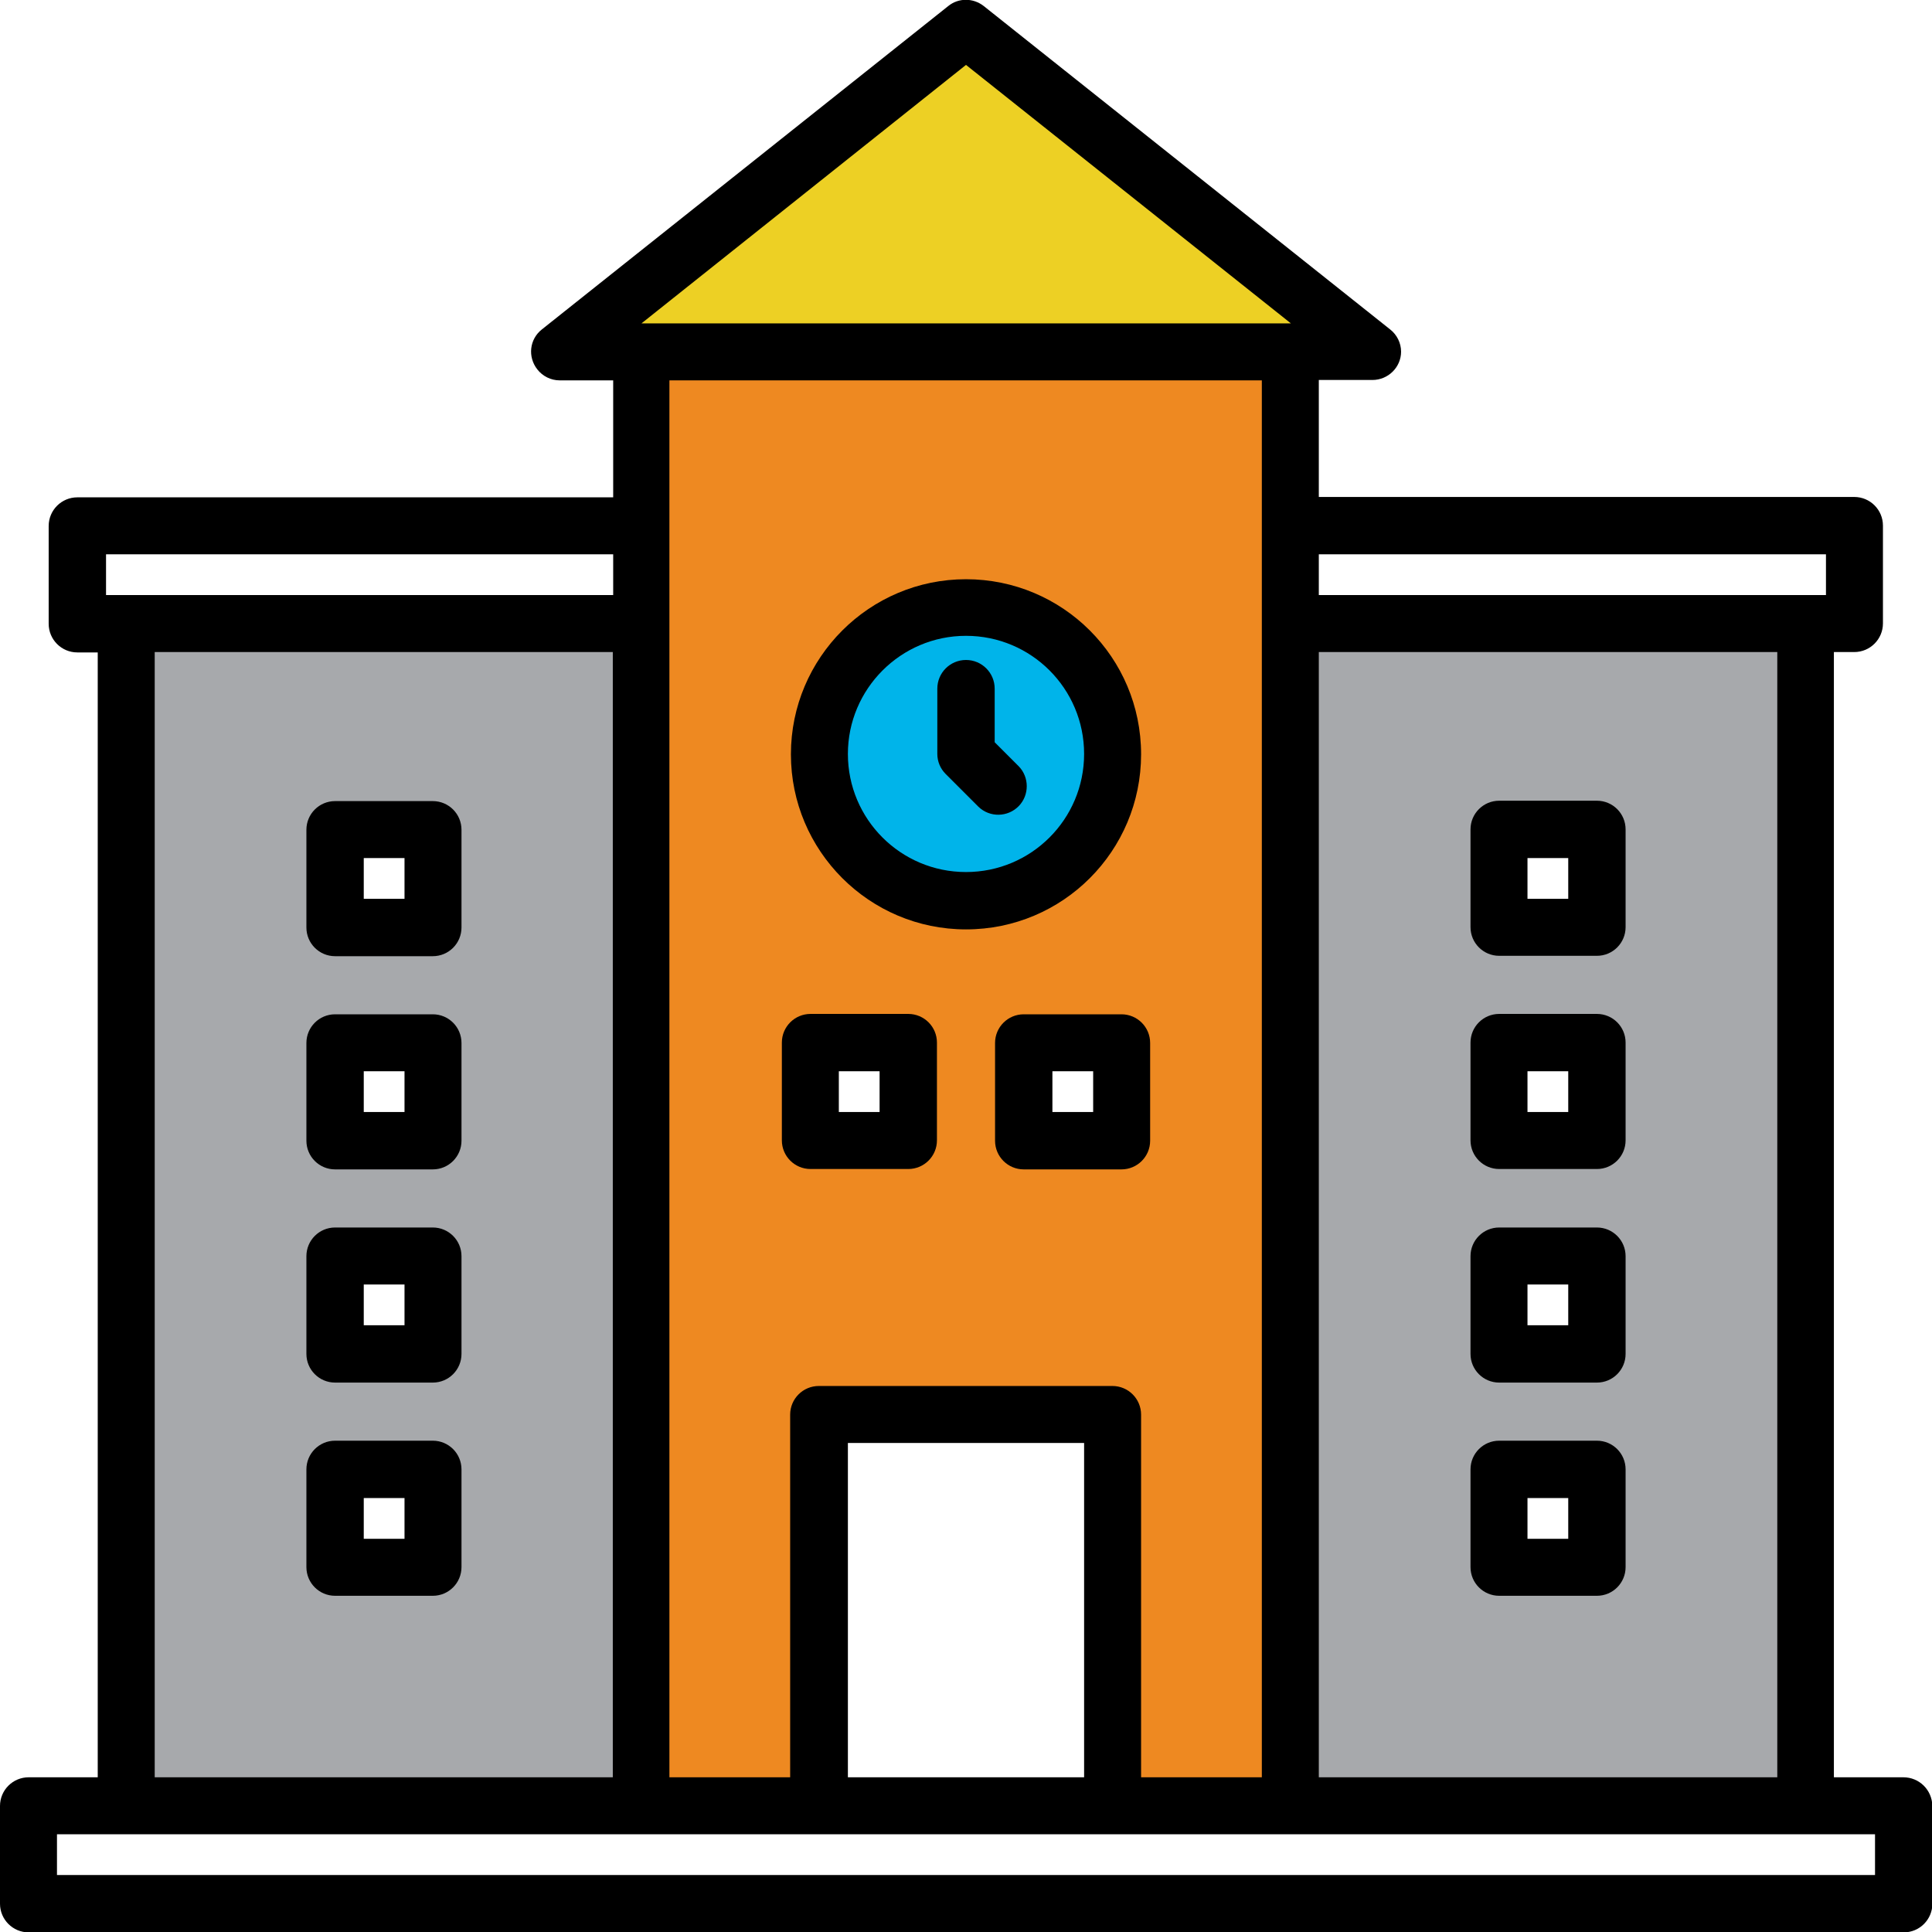
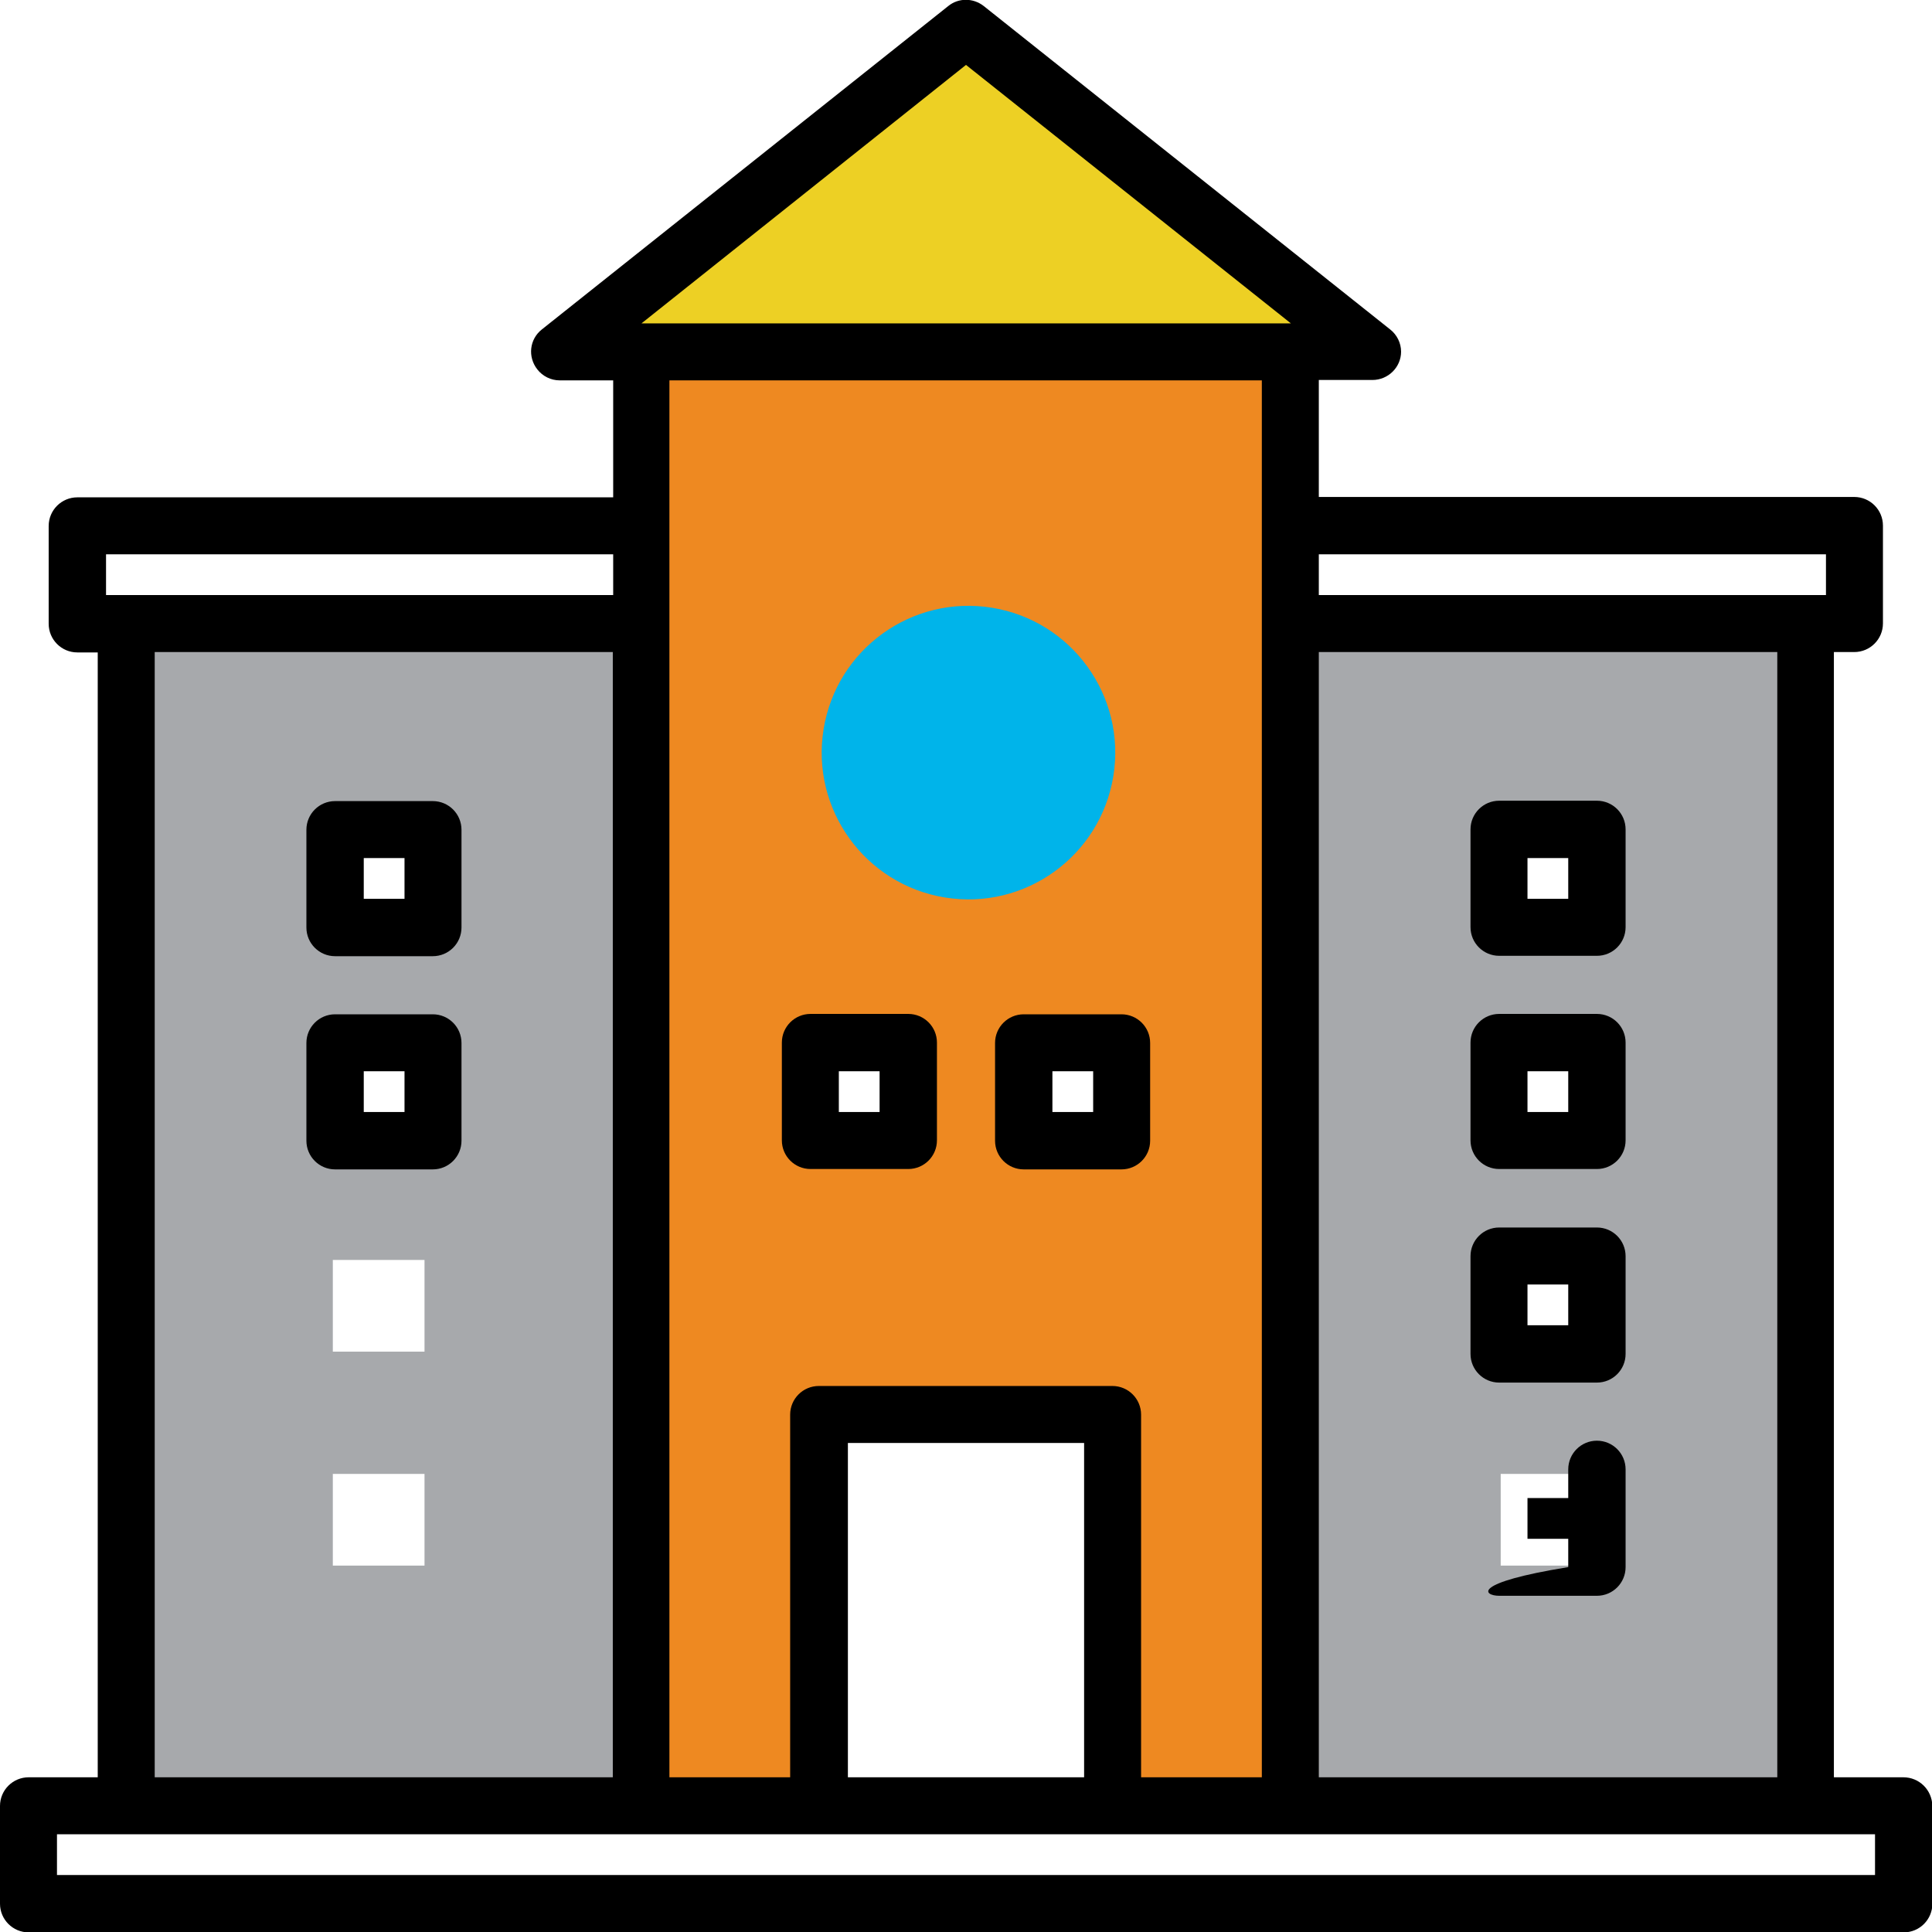
<svg xmlns="http://www.w3.org/2000/svg" version="1.1" id="Layer_1" x="0px" y="0px" viewBox="0 0 512 512" style="enable-background:new 0 0 512 512;" xml:space="preserve">
  <style type="text/css"> .st0{fill:#EDD024;} .st1{fill:#A7A9AC;} .st2{fill:#EE8921;} .st3{fill:#00B4EA;} </style>
  <g id="Layer_1_1_"> </g>
  <g id="Capa_1">
    <g>
      <polygon class="st0" points="151.4,94.1 357.2,94.1 255.1,9.9 " />
      <path class="st1" d="M34.8,163.8v317.6h183.1V374.4h77.8v106.9h184.7V163.8H34.8z M112.6,414.9H88.2v-24.3h24.3V414.9z M112.6,358.2H88.2v-24.3h24.3V358.2z M112.6,301.5H88.2v-24.3h24.3V301.5z M112.6,244.8H88.2v-24.3h24.3V244.8z M242.2,303.1 h-32.4v-25.9h32.4L242.2,303.1L242.2,303.1z M300.5,303.1h-32.4v-25.9h32.4V303.1z M422,414.9h-24.3v-24.3H422V414.9z M422,358.2 h-24.3v-24.3H422V358.2z M422,301.5h-24.3v-24.3H422V301.5z M422,244.8h-24.3v-24.3H422V244.8z" />
      <path class="st2" d="M169.3,95.7v384h175v-384H169.3z M272.1,277.2h24.3v24.3h-24.3V277.2z M216.2,277.2h24.3v24.3h-24.3V277.2z M297.3,476.5h-79.4V376h79.4V476.5z" />
      <ellipse transform="matrix(0.16 -0.987 0.987 0.16 18.775 420.909)" class="st3" cx="256.7" cy="199.4" rx="38.9" ry="38.9" />
      <g>
        <path d="M214.8,309.8h25.9c4.2,0,7.6-3.4,7.6-7.6c0,0,0,0,0,0v-25.9c0-4.2-3.4-7.6-7.6-7.6h-25.9c-4.2,0-7.6,3.4-7.6,7.6v25.9 C207.2,306.4,210.6,309.8,214.8,309.8C214.8,309.8,214.8,309.8,214.8,309.8z M222.3,283.9h10.8v10.8h-10.8V283.9z" />
        <path d="M271.3,268.8c-4.2,0-7.6,3.4-7.6,7.6v25.9c0,4.2,3.4,7.6,7.6,7.6c0,0,0,0,0,0h25.9c4.2,0,7.6-3.4,7.6-7.6c0,0,0,0,0,0 v-25.9c0-4.2-3.4-7.6-7.6-7.6H271.3z M289.7,294.7h-10.8v-10.8h10.8V294.7z" />
        <path d="M397.3,253.3h25.9c4.2,0,7.6-3.4,7.6-7.6c0,0,0,0,0,0v-25.9c0-4.2-3.4-7.6-7.6-7.6h-25.9c-4.2,0-7.6,3.4-7.6,7.6v25.9 C389.7,249.9,393.1,253.3,397.3,253.3C397.3,253.3,397.3,253.3,397.3,253.3z M404.8,227.4h10.8v10.8h-10.8V227.4z" />
        <path d="M397.3,309.8h25.9c4.2,0,7.6-3.4,7.6-7.6c0,0,0,0,0,0v-25.9c0-4.2-3.4-7.6-7.6-7.6h-25.9c-4.2,0-7.6,3.4-7.6,7.6v25.9 C389.7,306.4,393.1,309.8,397.3,309.8C397.3,309.8,397.3,309.8,397.3,309.8z M404.8,283.9h10.8v10.8h-10.8V283.9z" />
        <path d="M397.3,366.4h25.9c4.2,0,7.6-3.4,7.6-7.6v-25.9c0-4.2-3.4-7.6-7.6-7.6h-25.9c-4.2,0-7.6,3.4-7.6,7.6v25.9 C389.7,363,393.1,366.4,397.3,366.4z M404.8,340.4h10.8v10.8h-10.8V340.4z" />
-         <path d="M397.3,422.9h25.9c4.2,0,7.6-3.4,7.6-7.6v-25.9c0-4.2-3.4-7.6-7.6-7.6h-25.9c-4.2,0-7.6,3.4-7.6,7.6v25.9 C389.7,419.5,393.1,422.9,397.3,422.9z M404.8,397h10.8v10.8h-10.8V397z" />
+         <path d="M397.3,422.9h25.9c4.2,0,7.6-3.4,7.6-7.6v-25.9c0-4.2-3.4-7.6-7.6-7.6c-4.2,0-7.6,3.4-7.6,7.6v25.9 C389.7,419.5,393.1,422.9,397.3,422.9z M404.8,397h10.8v10.8h-10.8V397z" />
        <path d="M504.4,471h-18.4V172.8h5.4c4.2,0,7.6-3.4,7.6-7.6l0,0v-25.9c0-4.2-3.4-7.6-7.6-7.6H349.5v-31h14.2 c4.2,0,7.6-3.4,7.6-7.5c0-2.3-1.1-4.5-2.9-5.9L260.7,1.6c-2.8-2.2-6.7-2.2-9.4,0L143.6,87.3c-3.3,2.6-3.8,7.3-1.2,10.6 c1.4,1.8,3.6,2.9,5.9,2.9h14.2v31H20.5c-4.2,0-7.6,3.4-7.6,7.6v25.9c0,4.2,3.4,7.6,7.6,7.6l0,0h5.4V471H7.6 c-4.2,0-7.6,3.4-7.6,7.6v25.9c0,4.2,3.4,7.6,7.6,7.6h496.9c4.2,0,7.6-3.4,7.6-7.6v-25.9C512,474.3,508.6,471,504.4,471z M471,471 H349.5V172.8H471V471z M483.9,146.9v10.8H349.5v-10.8H483.9z M256,17.2l86.1,68.5H342c0,0-0.1,0-0.1,0H170.2c0,0-0.1,0-0.1,0 h-0.1L256,17.2z M334.4,100.8V471h-32v-96.1c0-4.2-3.4-7.6-7.6-7.6h-77.8c-4.2,0-7.6,3.4-7.6,7.6V471h-32V100.8H334.4z M224.7,471v-88.6h62.6V471H224.7z M28.1,146.9h134.4v10.8H28.1V146.9z M41,172.8h121.4V471H41V172.8z M496.9,496.9H15.1v-10.8 h481.8V496.9z" />
-         <path d="M256,246.3c25.7,0,46.4-20.8,46.4-46.4c0-25.7-20.8-46.4-46.4-46.4s-46.4,20.8-46.4,46.4 C209.6,225.5,230.4,246.3,256,246.3z M256,168.5c17.3,0,31.3,14,31.3,31.3s-14,31.3-31.3,31.3s-31.3-14-31.3-31.3l0,0 C224.7,182.6,238.7,168.5,256,168.5z" />
-         <path d="M259.3,213.8c3,2.9,7.8,2.8,10.7-0.2c2.8-2.9,2.8-7.6,0-10.5l-6.4-6.4v-14.2c0-4.2-3.4-7.6-7.6-7.6s-7.6,3.4-7.6,7.6l0,0 v17.3c0,2,0.8,3.9,2.2,5.3L259.3,213.8z" />
        <path d="M114.7,212.3H88.8c-4.2,0-7.6,3.4-7.6,7.6v25.9c0,4.2,3.4,7.6,7.6,7.6c0,0,0,0,0,0h25.9c4.2,0,7.6-3.4,7.6-7.6 c0,0,0,0,0,0v-25.9C122.3,215.7,118.9,212.3,114.7,212.3z M107.2,238.2H96.4v-10.8h10.8V238.2z" />
        <path d="M114.7,268.8H88.8c-4.2,0-7.6,3.4-7.6,7.6v25.9c0,4.2,3.4,7.6,7.6,7.6c0,0,0,0,0,0h25.9c4.2,0,7.6-3.4,7.6-7.6 c0,0,0,0,0,0v-25.9C122.3,272.2,118.9,268.8,114.7,268.8z M107.2,294.7H96.4v-10.8h10.8V294.7z" />
-         <path d="M114.7,325.3H88.8c-4.2,0-7.6,3.4-7.6,7.6v25.9c0,4.2,3.4,7.6,7.6,7.6h25.9c4.2,0,7.6-3.4,7.6-7.6v-25.9 C122.3,328.7,118.9,325.3,114.7,325.3z M107.2,351.2H96.4v-10.8h10.8V351.2z" />
-         <path d="M114.7,381.8H88.8c-4.2,0-7.6,3.4-7.6,7.6v25.9c0,4.2,3.4,7.6,7.6,7.6h25.9c4.2,0,7.6-3.4,7.6-7.6v-25.9 C122.3,385.2,118.9,381.8,114.7,381.8z M107.2,407.8H96.4V397h10.8V407.8z" />
      </g>
    </g>
  </g>
</svg>